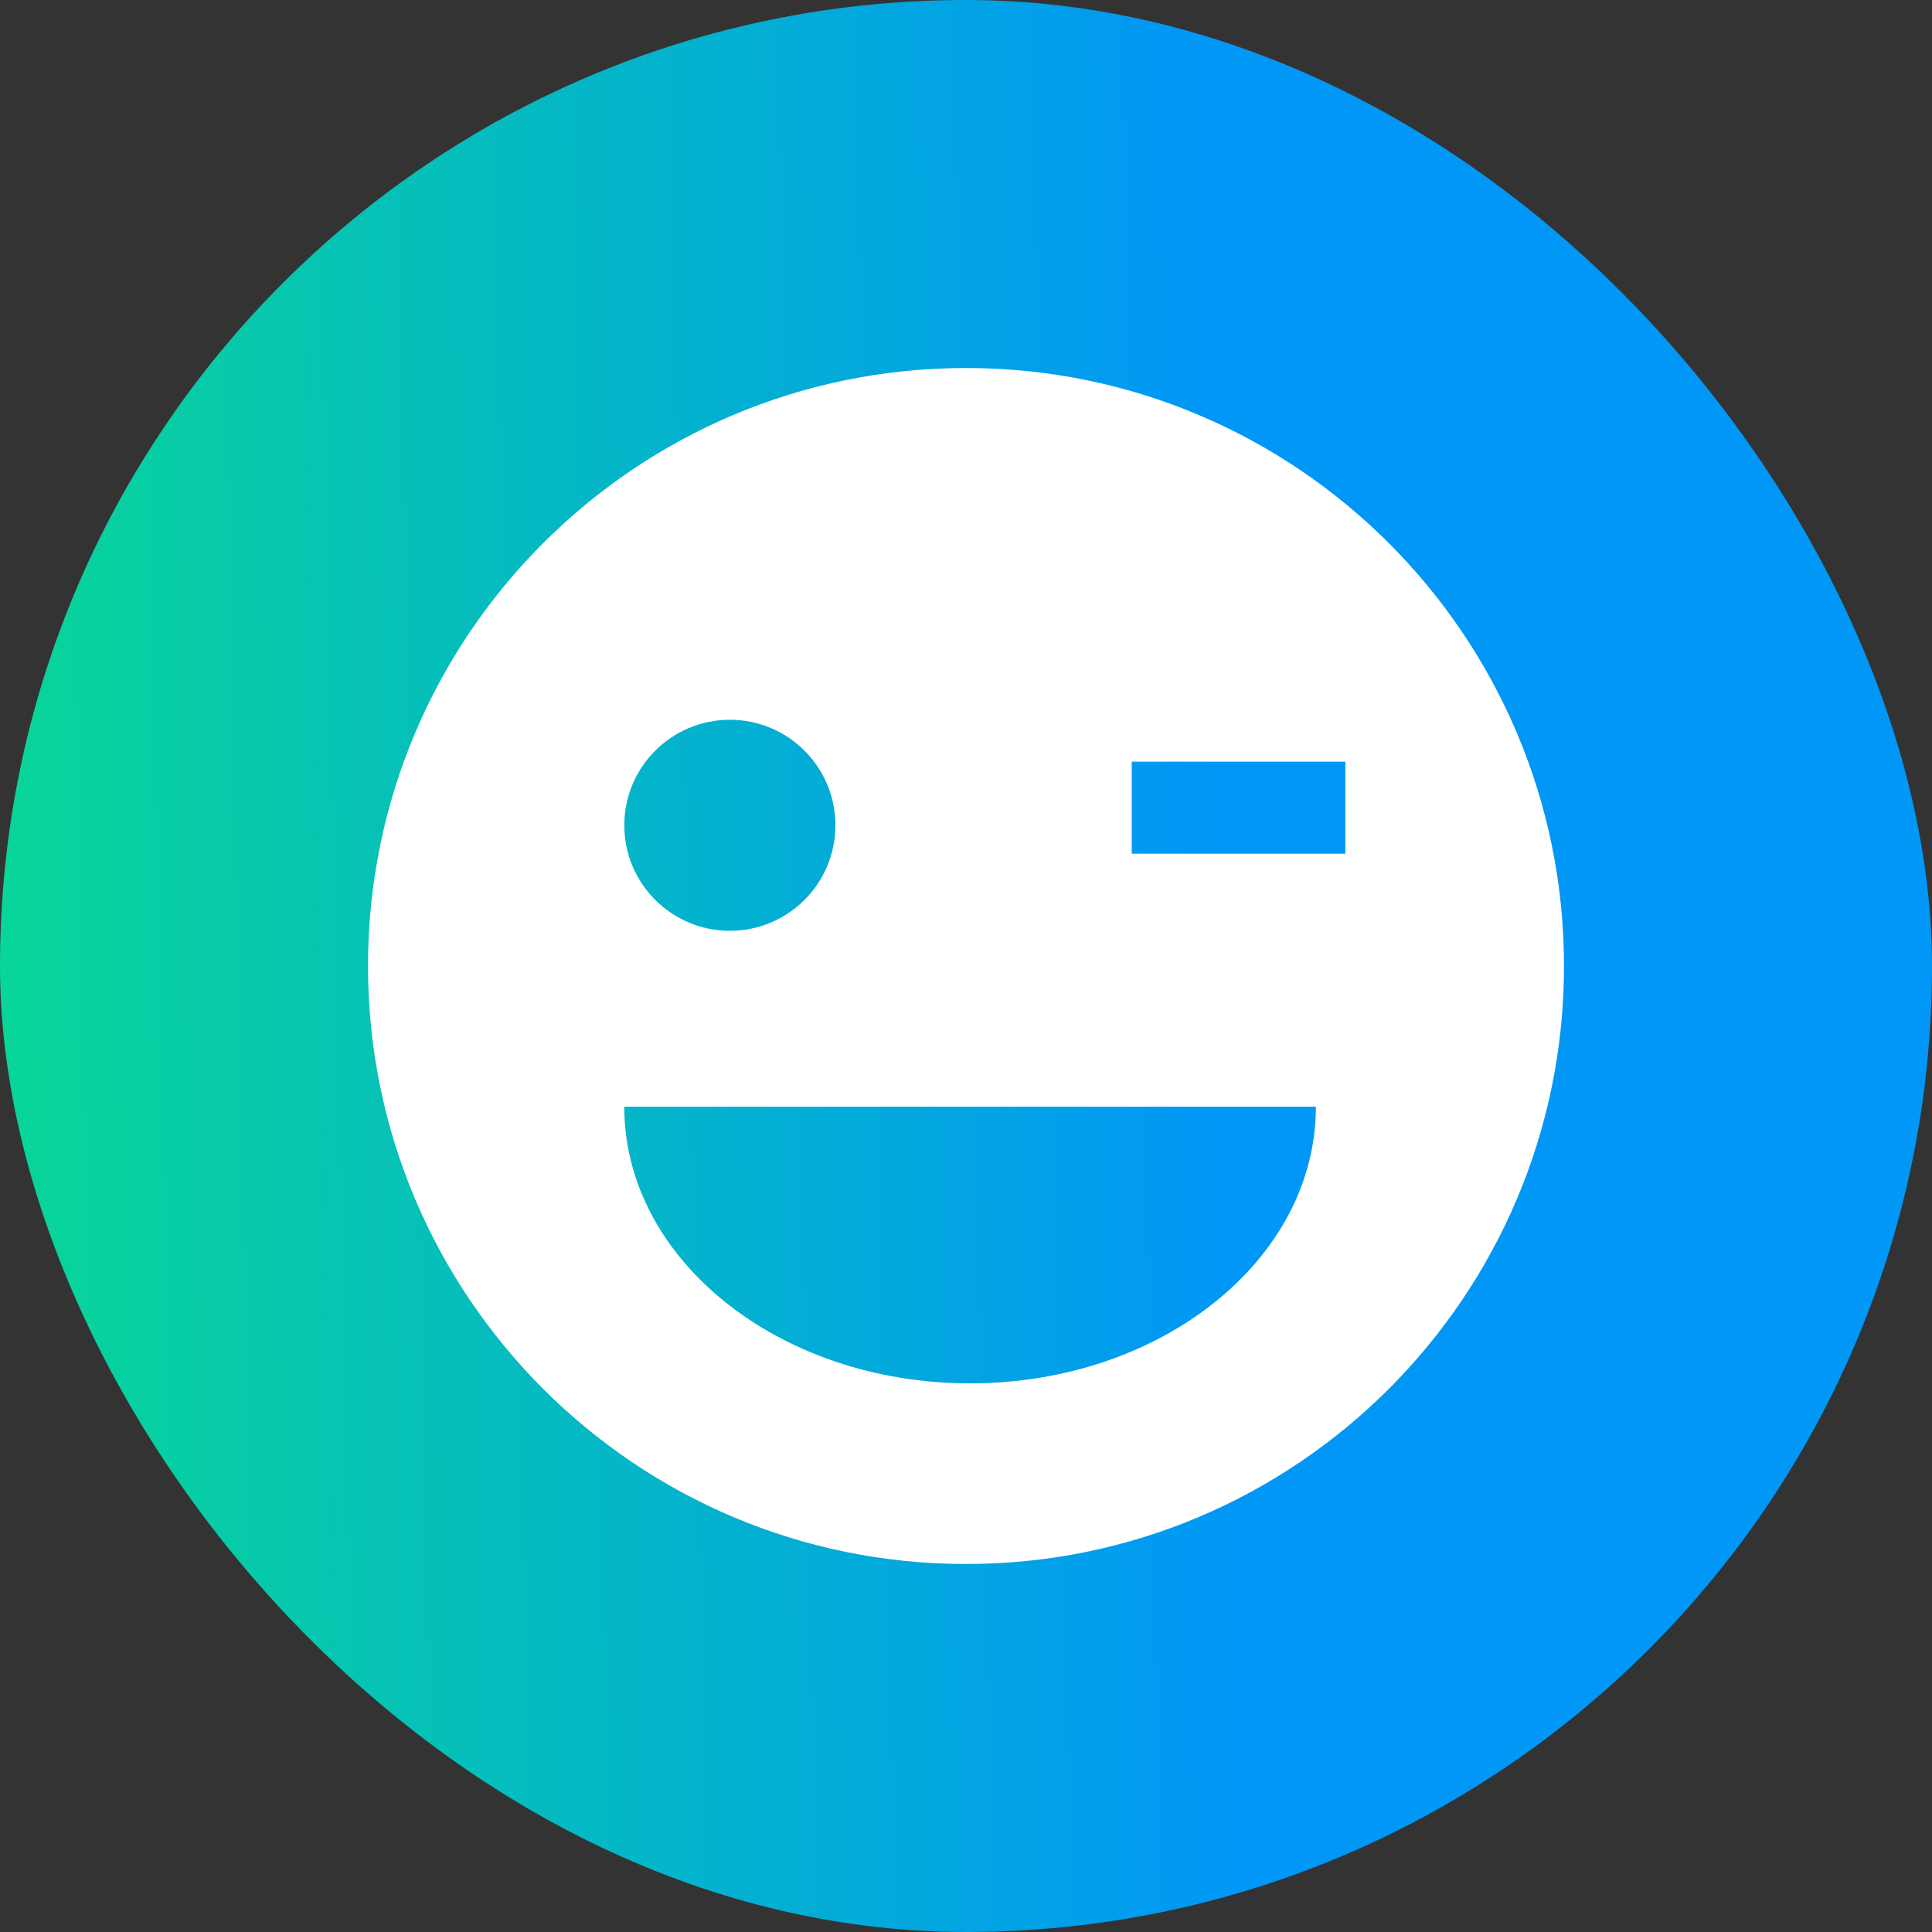
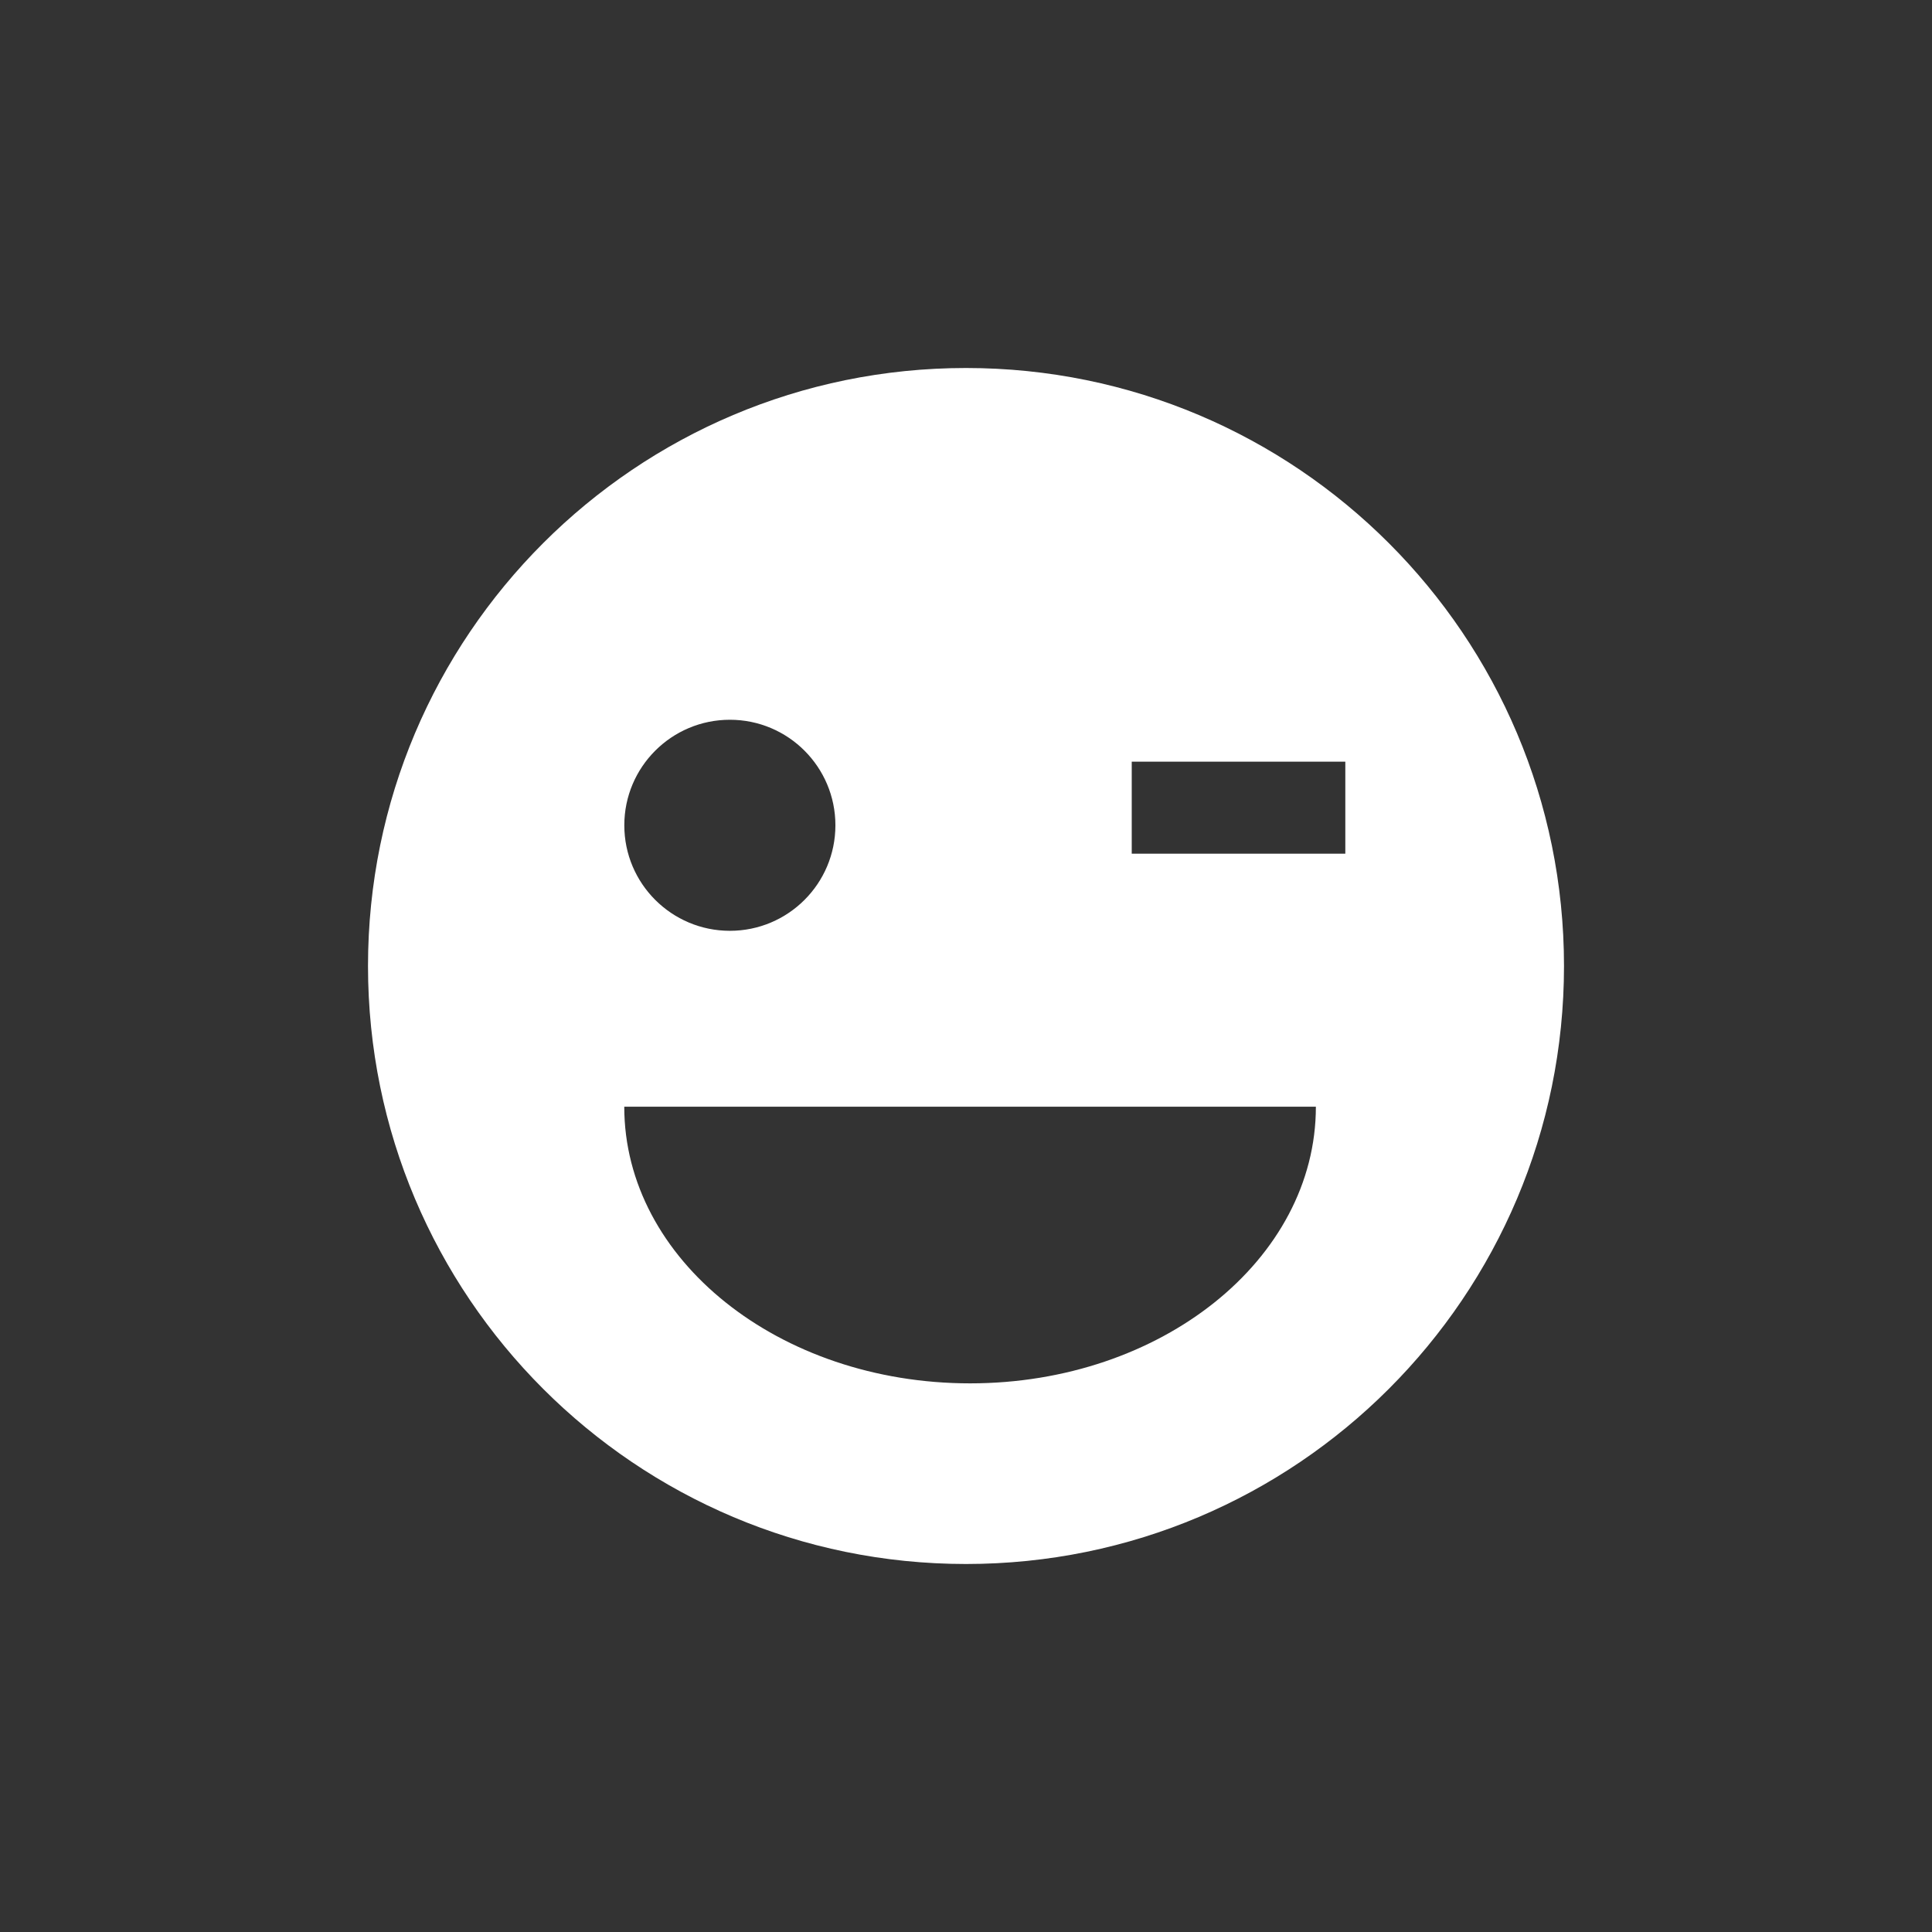
<svg xmlns="http://www.w3.org/2000/svg" width="42" height="42" viewBox="0 0 42 42" fill="none">
  <rect x="0" y="0" width="42" height="42" fill="#333333" stroke="none" />
-   <rect width="42" height="42" rx="21" fill="url(#paint0_linear_2123_34322)" />
-   <path fill-rule="evenodd" clip-rule="evenodd" d="M21 34C28.18 34 34 28.18 34 21C34 13.82 28.18 8 21 8C13.82 8 8 13.82 8 21C8 28.18 13.82 34 21 34ZM21.089 30.073C16.936 30.073 13.571 27.381 13.571 24.059H28.606C28.606 27.381 25.242 30.073 21.089 30.073ZM18.161 17.941C18.161 19.208 17.134 20.235 15.867 20.235C14.6 20.235 13.572 19.208 13.572 17.941C13.572 16.674 14.6 15.647 15.867 15.647C17.134 15.647 18.161 16.674 18.161 17.941ZM24.603 18.558H29.246V16.558H24.603V18.558Z" fill="white" />
+   <path fill-rule="evenodd" clip-rule="evenodd" d="M21 34C28.18 34 34 28.18 34 21C34 13.82 28.18 8 21 8C13.82 8 8 13.82 8 21C8 28.18 13.82 34 21 34ZM21.089 30.073C16.936 30.073 13.571 27.381 13.571 24.059H28.606C28.606 27.381 25.242 30.073 21.089 30.073ZM18.161 17.941C18.161 19.208 17.134 20.235 15.867 20.235C14.6 20.235 13.572 19.208 13.572 17.941C13.572 16.674 14.6 15.647 15.867 15.647C17.134 15.647 18.161 16.674 18.161 17.941ZM24.603 18.558H29.246V16.558H24.603Z" fill="white" />
  <defs>
    <linearGradient id="paint0_linear_2123_34322" x1="26.441" y1="21" x2="-2.982" y2="21.619" gradientUnits="userSpaceOnUse">
      <stop stop-color="#0097F6" />
      <stop offset="1" stop-color="#09DD8D" />
    </linearGradient>
  </defs>
</svg>